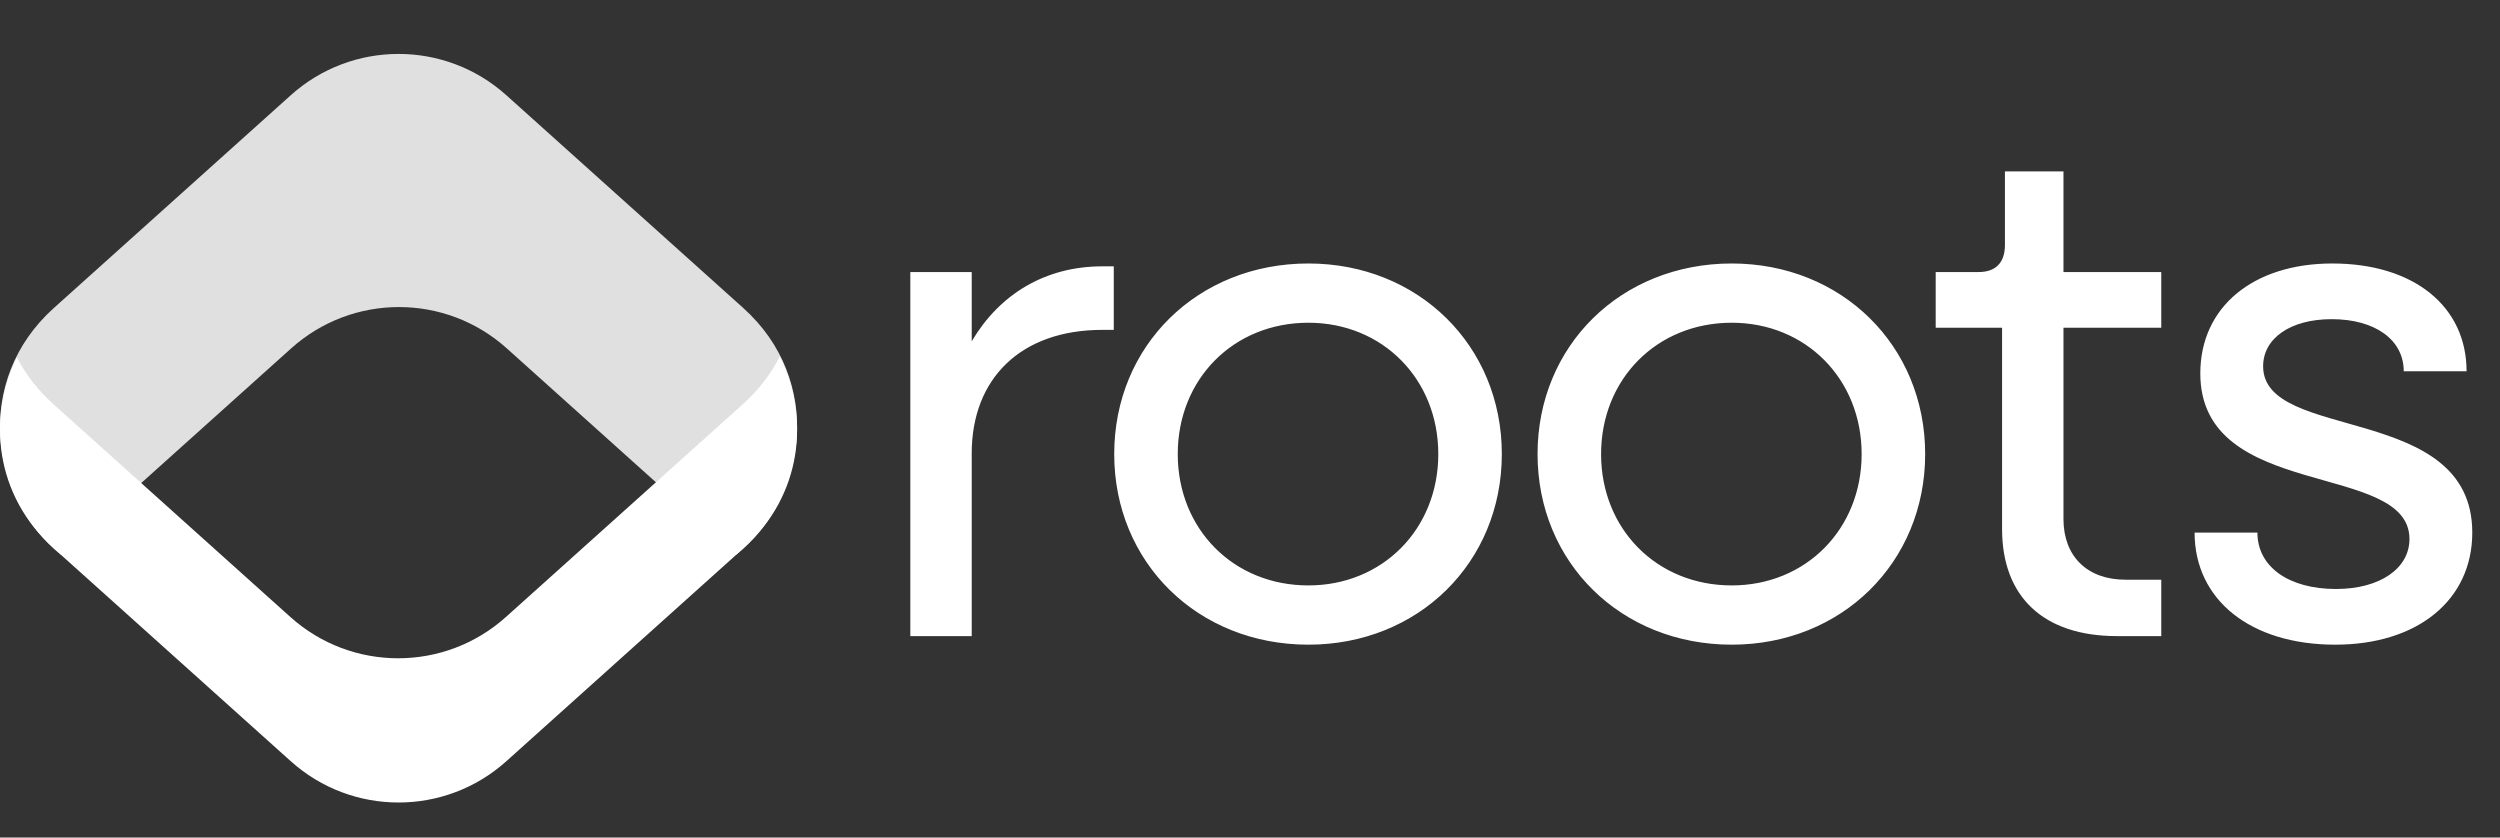
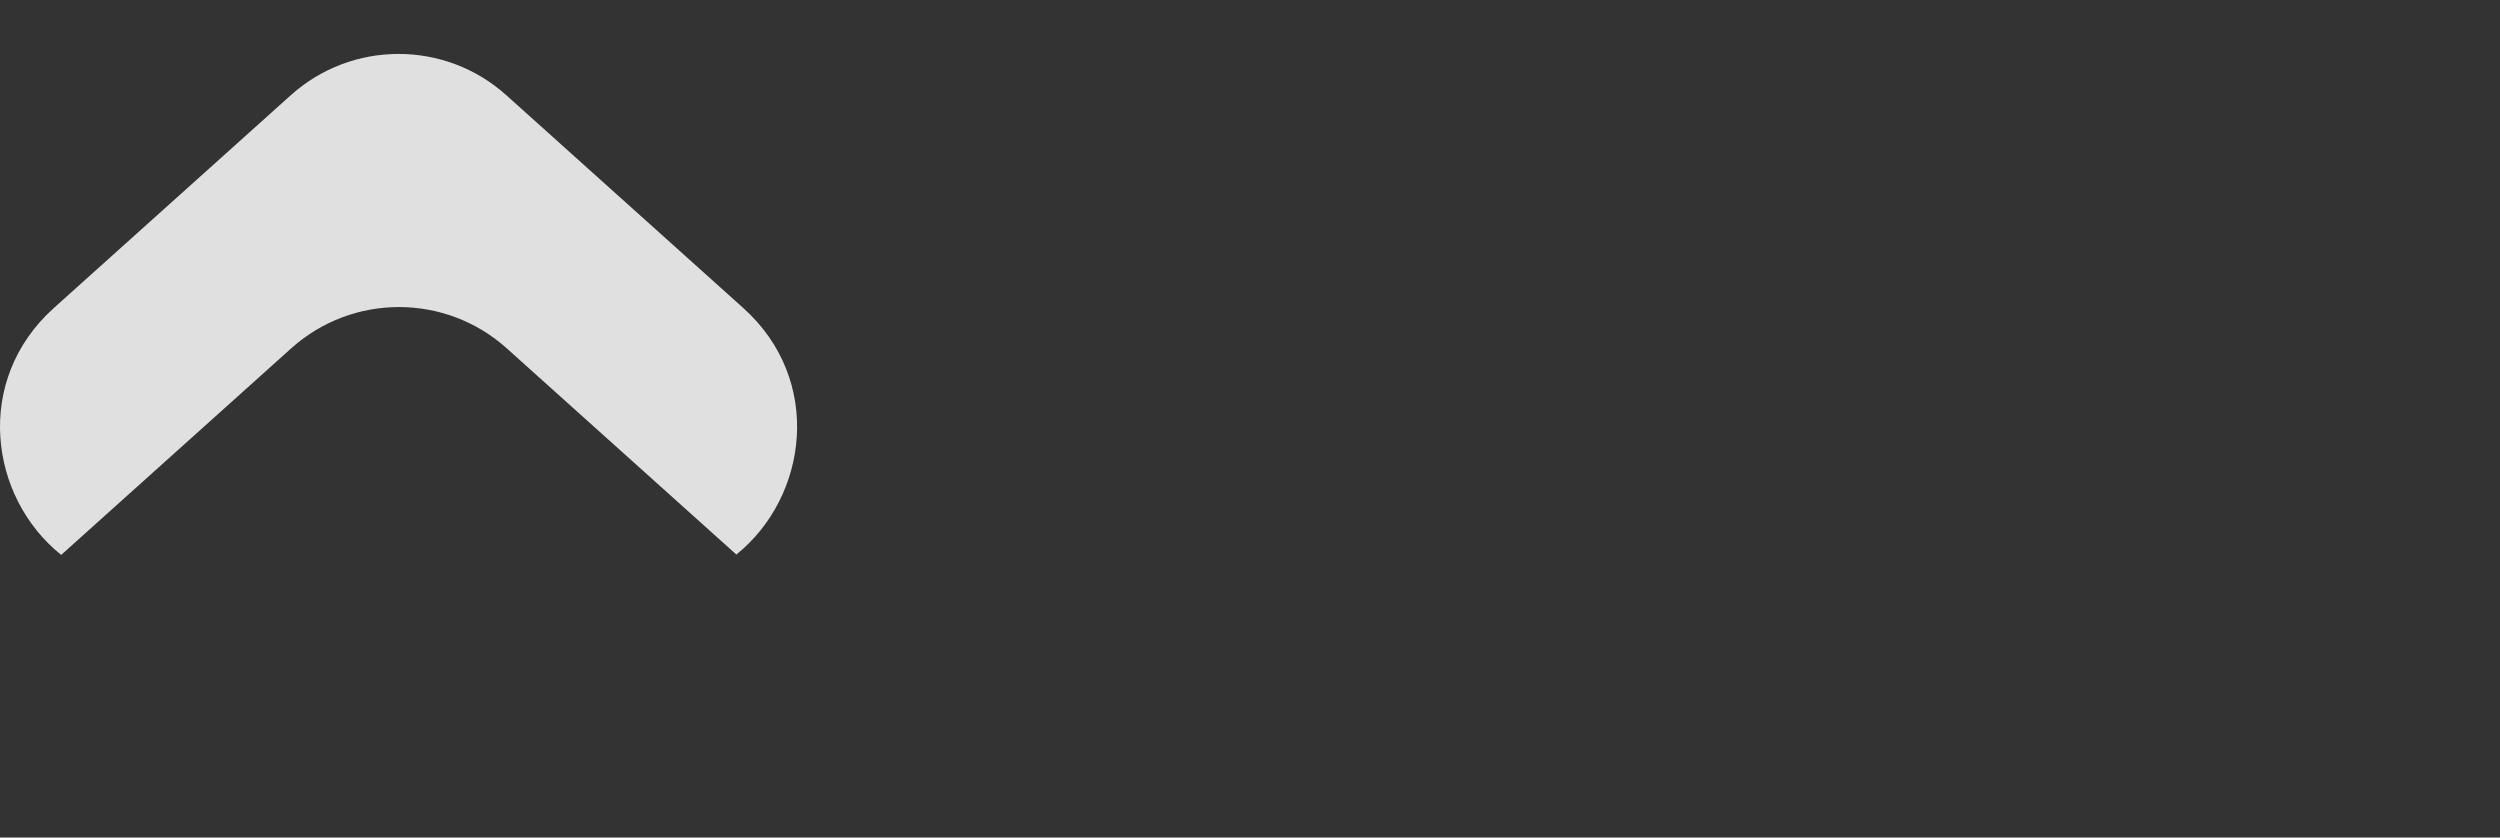
<svg xmlns="http://www.w3.org/2000/svg" width="3152" height="1056" viewBox="0 0 3152 1056" fill="none">
  <rect x="0" y="0" width="3152" height="1056" fill="#333333" stroke="none" />
-   <path d="M1147.74 802V343H1225.14V430.3C1260.24 370.9 1317.84 335.8 1389.84 335.8H1404.24V415.9H1389.84C1287.24 415.9 1225.14 477.1 1225.14 571.6V802H1147.74ZM1649.6 812.8C1510.1 812.8 1404.8 709.3 1404.8 572.5C1404.8 435.7 1510.1 332.2 1649.6 332.2C1788.2 332.2 1893.5 435.7 1893.5 572.5C1893.5 709.3 1788.2 812.8 1649.6 812.8ZM1649.6 738.1C1743.2 738.1 1813.4 667 1813.4 572.5C1813.4 478 1743.2 406.9 1649.6 406.9C1555.1 406.9 1484.9 478 1484.9 572.5C1484.9 667 1555.1 738.1 1649.6 738.1ZM2183.35 812.8C2043.85 812.8 1938.55 709.3 1938.55 572.5C1938.55 435.7 2043.85 332.2 2183.35 332.2C2321.95 332.2 2427.25 435.7 2427.25 572.5C2427.25 709.3 2321.95 812.8 2183.35 812.8ZM2183.35 738.1C2276.95 738.1 2347.15 667 2347.15 572.5C2347.15 478 2276.95 406.9 2183.35 406.9C2088.85 406.9 2018.65 478 2018.65 572.5C2018.65 667 2088.85 738.1 2183.35 738.1ZM2669.12 802C2576.42 802 2524.22 752.5 2524.22 667V413.2H2440.52V343H2494.52C2516.12 343 2527.82 331.3 2527.82 308.8V216.1H2601.62V343H2724.92V413.2H2601.62V654.4C2601.62 701.2 2631.32 730.9 2679.92 730.9H2724.92V802H2669.12ZM2944.25 812.8C2837.15 812.8 2766.95 756.1 2766.95 671.5H2846.15C2846.15 714.7 2885.75 742.6 2945.15 742.6C3000.95 742.6 3037.85 716.5 3037.85 679.6C3037.85 580.6 2774.15 632.8 2774.15 470.8C2774.15 387.1 2840.75 332.2 2940.65 332.2C3043.25 332.2 3109.85 386.2 3109.85 468.1H3030.65C3030.65 428.5 2994.65 402.4 2939.75 402.4C2887.55 402.4 2853.35 426.7 2853.35 461.8C2853.35 558.1 3117.05 506.8 3117.05 671.5C3117.05 756.1 3048.65 812.8 2944.25 812.8Z" fill="white" />
  <path fill-rule="evenodd" clip-rule="evenodd" d="M638.4 120.067C561.099 50.644 443.901 50.644 366.6 120.067L67.9 388.321C-33.541 479.422 -13.717 626.887 77.148 699.626L367.128 439.202C444.43 369.78 561.627 369.78 638.929 439.202L928.409 699.177C1018.8 626.283 1038.33 479.235 937.1 388.321L638.4 120.067Z" fill="#E0E0E0" />
-   <path fill-rule="evenodd" clip-rule="evenodd" d="M366.6 959.736C443.902 1029.16 561.099 1029.16 638.401 959.736L937.1 691.482C1012.3 623.947 1020.86 525.437 983.237 449.357C972.251 471.002 956.829 491.443 936.572 509.635L637.872 777.89C560.571 847.312 443.373 847.312 366.072 777.89L67.372 509.635C47.444 491.738 32.196 471.666 21.247 450.413C-15.777 526.346 -6.952 624.259 67.901 691.482L366.6 959.736Z" fill="white" />
</svg>